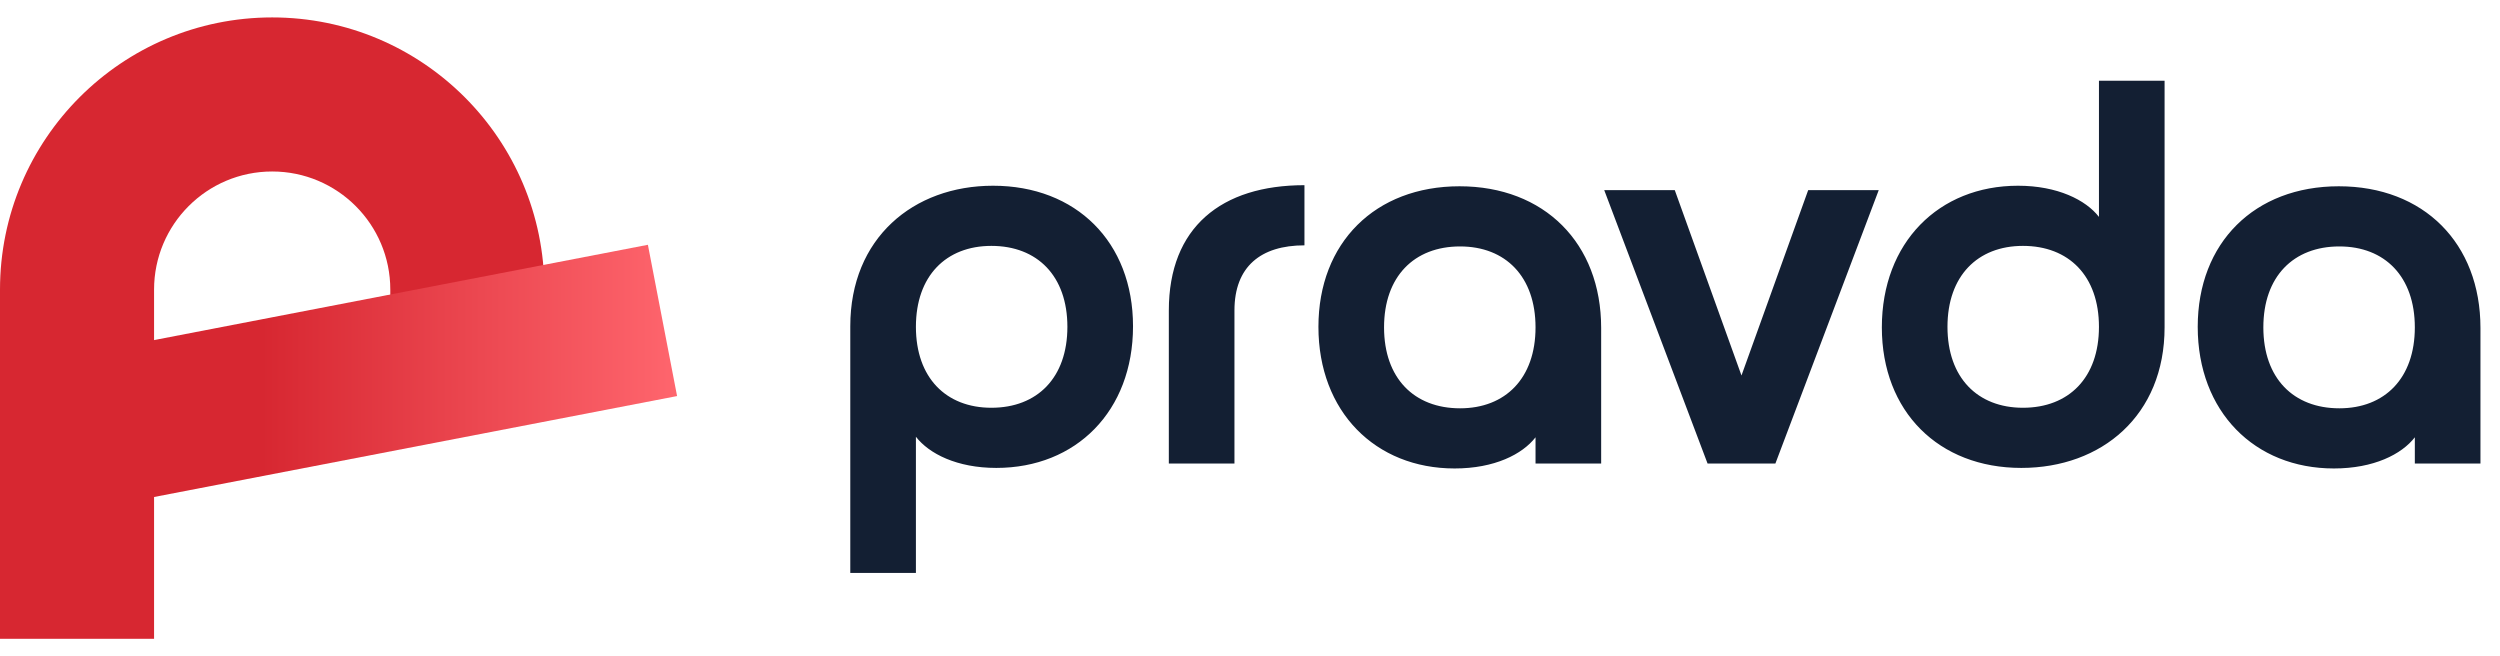
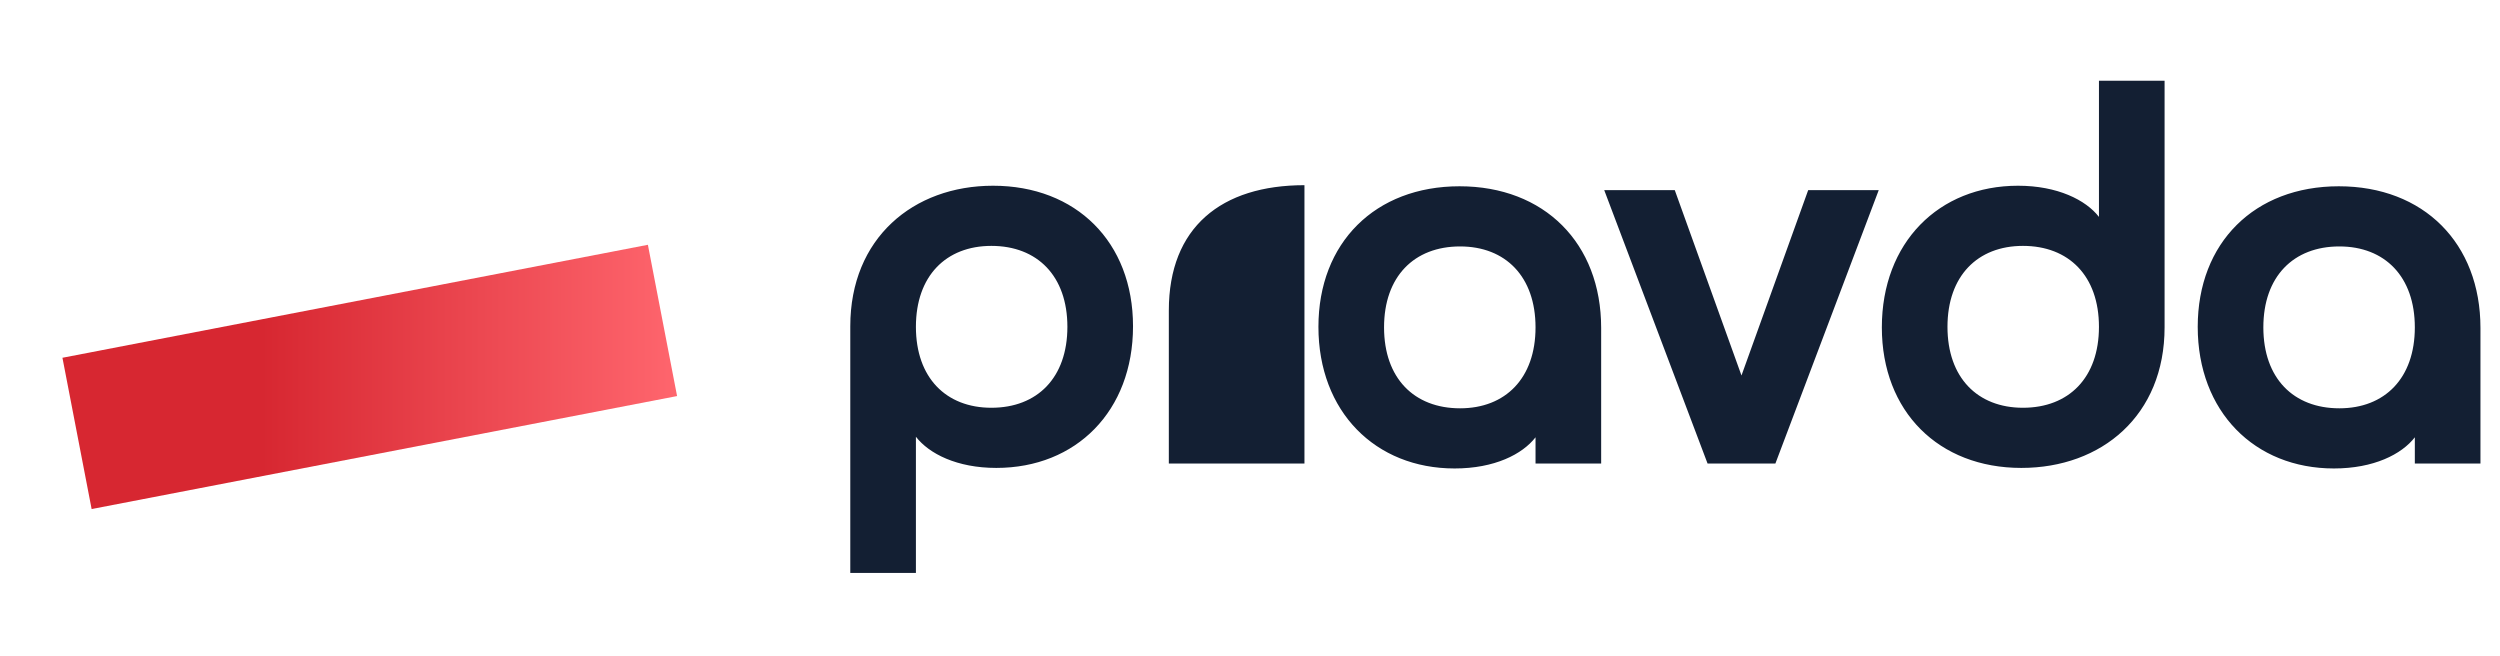
<svg xmlns="http://www.w3.org/2000/svg" width="480" height="126" viewBox="0 0 480 126" fill="none">
-   <path fill-rule="evenodd" clip-rule="evenodd" d="M1.14217e-06 55.605C5.11365e-07 26.743 23.397 3.345 52.259 3.345C81.121 3.345 104.519 26.743 104.519 55.605L104.519 74.466L74.938 84.046L74.938 55.605C74.938 43.08 64.784 32.926 52.259 32.926C39.734 32.926 29.581 43.08 29.581 55.605L29.581 122.655L2.60759e-06 122.655L1.14217e-06 55.605Z" fill="#D72731" />
  <path fill-rule="evenodd" clip-rule="evenodd" d="M130 76.043L17.593 97.736L11.988 68.691L124.395 46.999L130 76.043Z" fill="url(#paint0_linear_785_73)" />
-   <path d="M175.855 110H163.255V62.645C163.255 45.74 175.33 35.66 190.66 35.66C206.62 35.66 217.54 46.475 217.54 62.645C217.54 78.92 206.62 89.84 191.29 89.84C183.73 89.84 178.375 87.11 175.855 83.855V110ZM204.94 62.75C204.94 52.985 199.165 47.21 190.345 47.21C181.63 47.21 175.855 52.985 175.855 62.75C175.855 72.515 181.63 78.29 190.345 78.29C199.165 78.29 204.94 72.515 204.94 62.75ZM224.415 59.6C224.415 43.64 234.495 35.555 250.455 35.555V47.105C242.055 47.105 237.015 51.2 237.015 59.6V89H224.415V59.6ZM280.228 35.765C296.503 35.765 307.423 46.685 307.423 62.96V89H294.823V83.96C292.303 87.215 286.948 89.945 279.283 89.945C264.058 89.945 253.138 79.025 253.138 62.75C253.138 46.58 264.058 35.765 280.228 35.765ZM294.823 62.855C294.823 53.09 289.048 47.315 280.333 47.315C271.513 47.315 265.738 53.09 265.738 62.855C265.738 72.62 271.513 78.395 280.333 78.395C289.048 78.395 294.823 72.62 294.823 62.855ZM327.854 89L308.009 36.5H321.554L334.364 72.095L347.174 36.5H360.719L340.874 89H327.854ZM403 15.5H415.6V62.855C415.6 79.76 403.525 89.84 388.09 89.84C372.235 89.84 361.315 79.025 361.315 62.855C361.315 46.58 372.235 35.66 387.46 35.66C395.02 35.66 400.48 38.39 403 41.645V15.5ZM373.915 62.75C373.915 72.515 379.69 78.29 388.405 78.29C397.225 78.29 403 72.515 403 62.75C403 52.985 397.225 47.21 388.405 47.21C379.69 47.21 373.915 52.985 373.915 62.75ZM449.053 35.765C465.328 35.765 476.248 46.685 476.248 62.96V89H463.648V83.96C461.128 87.215 455.773 89.945 448.108 89.945C432.883 89.945 421.963 79.025 421.963 62.75C421.963 46.58 432.883 35.765 449.053 35.765ZM463.648 62.855C463.648 53.09 457.873 47.315 449.158 47.315C440.338 47.315 434.563 53.09 434.563 62.855C434.563 72.62 440.338 78.395 449.158 78.395C457.873 78.395 463.648 72.62 463.648 62.855Z" fill="#131F33" />
+   <path d="M175.855 110H163.255V62.645C163.255 45.74 175.33 35.66 190.66 35.66C206.62 35.66 217.54 46.475 217.54 62.645C217.54 78.92 206.62 89.84 191.29 89.84C183.73 89.84 178.375 87.11 175.855 83.855V110ZM204.94 62.75C204.94 52.985 199.165 47.21 190.345 47.21C181.63 47.21 175.855 52.985 175.855 62.75C175.855 72.515 181.63 78.29 190.345 78.29C199.165 78.29 204.94 72.515 204.94 62.75ZM224.415 59.6C224.415 43.64 234.495 35.555 250.455 35.555V47.105V89H224.415V59.6ZM280.228 35.765C296.503 35.765 307.423 46.685 307.423 62.96V89H294.823V83.96C292.303 87.215 286.948 89.945 279.283 89.945C264.058 89.945 253.138 79.025 253.138 62.75C253.138 46.58 264.058 35.765 280.228 35.765ZM294.823 62.855C294.823 53.09 289.048 47.315 280.333 47.315C271.513 47.315 265.738 53.09 265.738 62.855C265.738 72.62 271.513 78.395 280.333 78.395C289.048 78.395 294.823 72.62 294.823 62.855ZM327.854 89L308.009 36.5H321.554L334.364 72.095L347.174 36.5H360.719L340.874 89H327.854ZM403 15.5H415.6V62.855C415.6 79.76 403.525 89.84 388.09 89.84C372.235 89.84 361.315 79.025 361.315 62.855C361.315 46.58 372.235 35.66 387.46 35.66C395.02 35.66 400.48 38.39 403 41.645V15.5ZM373.915 62.75C373.915 72.515 379.69 78.29 388.405 78.29C397.225 78.29 403 72.515 403 62.75C403 52.985 397.225 47.21 388.405 47.21C379.69 47.21 373.915 52.985 373.915 62.75ZM449.053 35.765C465.328 35.765 476.248 46.685 476.248 62.96V89H463.648V83.96C461.128 87.215 455.773 89.945 448.108 89.945C432.883 89.945 421.963 79.025 421.963 62.75C421.963 46.58 432.883 35.765 449.053 35.765ZM463.648 62.855C463.648 53.09 457.873 47.315 449.158 47.315C440.338 47.315 434.563 53.09 434.563 62.855C434.563 72.62 440.338 78.395 449.158 78.395C457.873 78.395 463.648 72.62 463.648 62.855Z" fill="#131F33" />
  <defs>
    <linearGradient id="paint0_linear_785_73" x1="50.223" y1="85.624" x2="130.863" y2="85.624" gradientUnits="userSpaceOnUse">
      <stop stop-color="#D72731" />
      <stop offset="1" stop-color="#FF666E" />
    </linearGradient>
  </defs>
</svg>